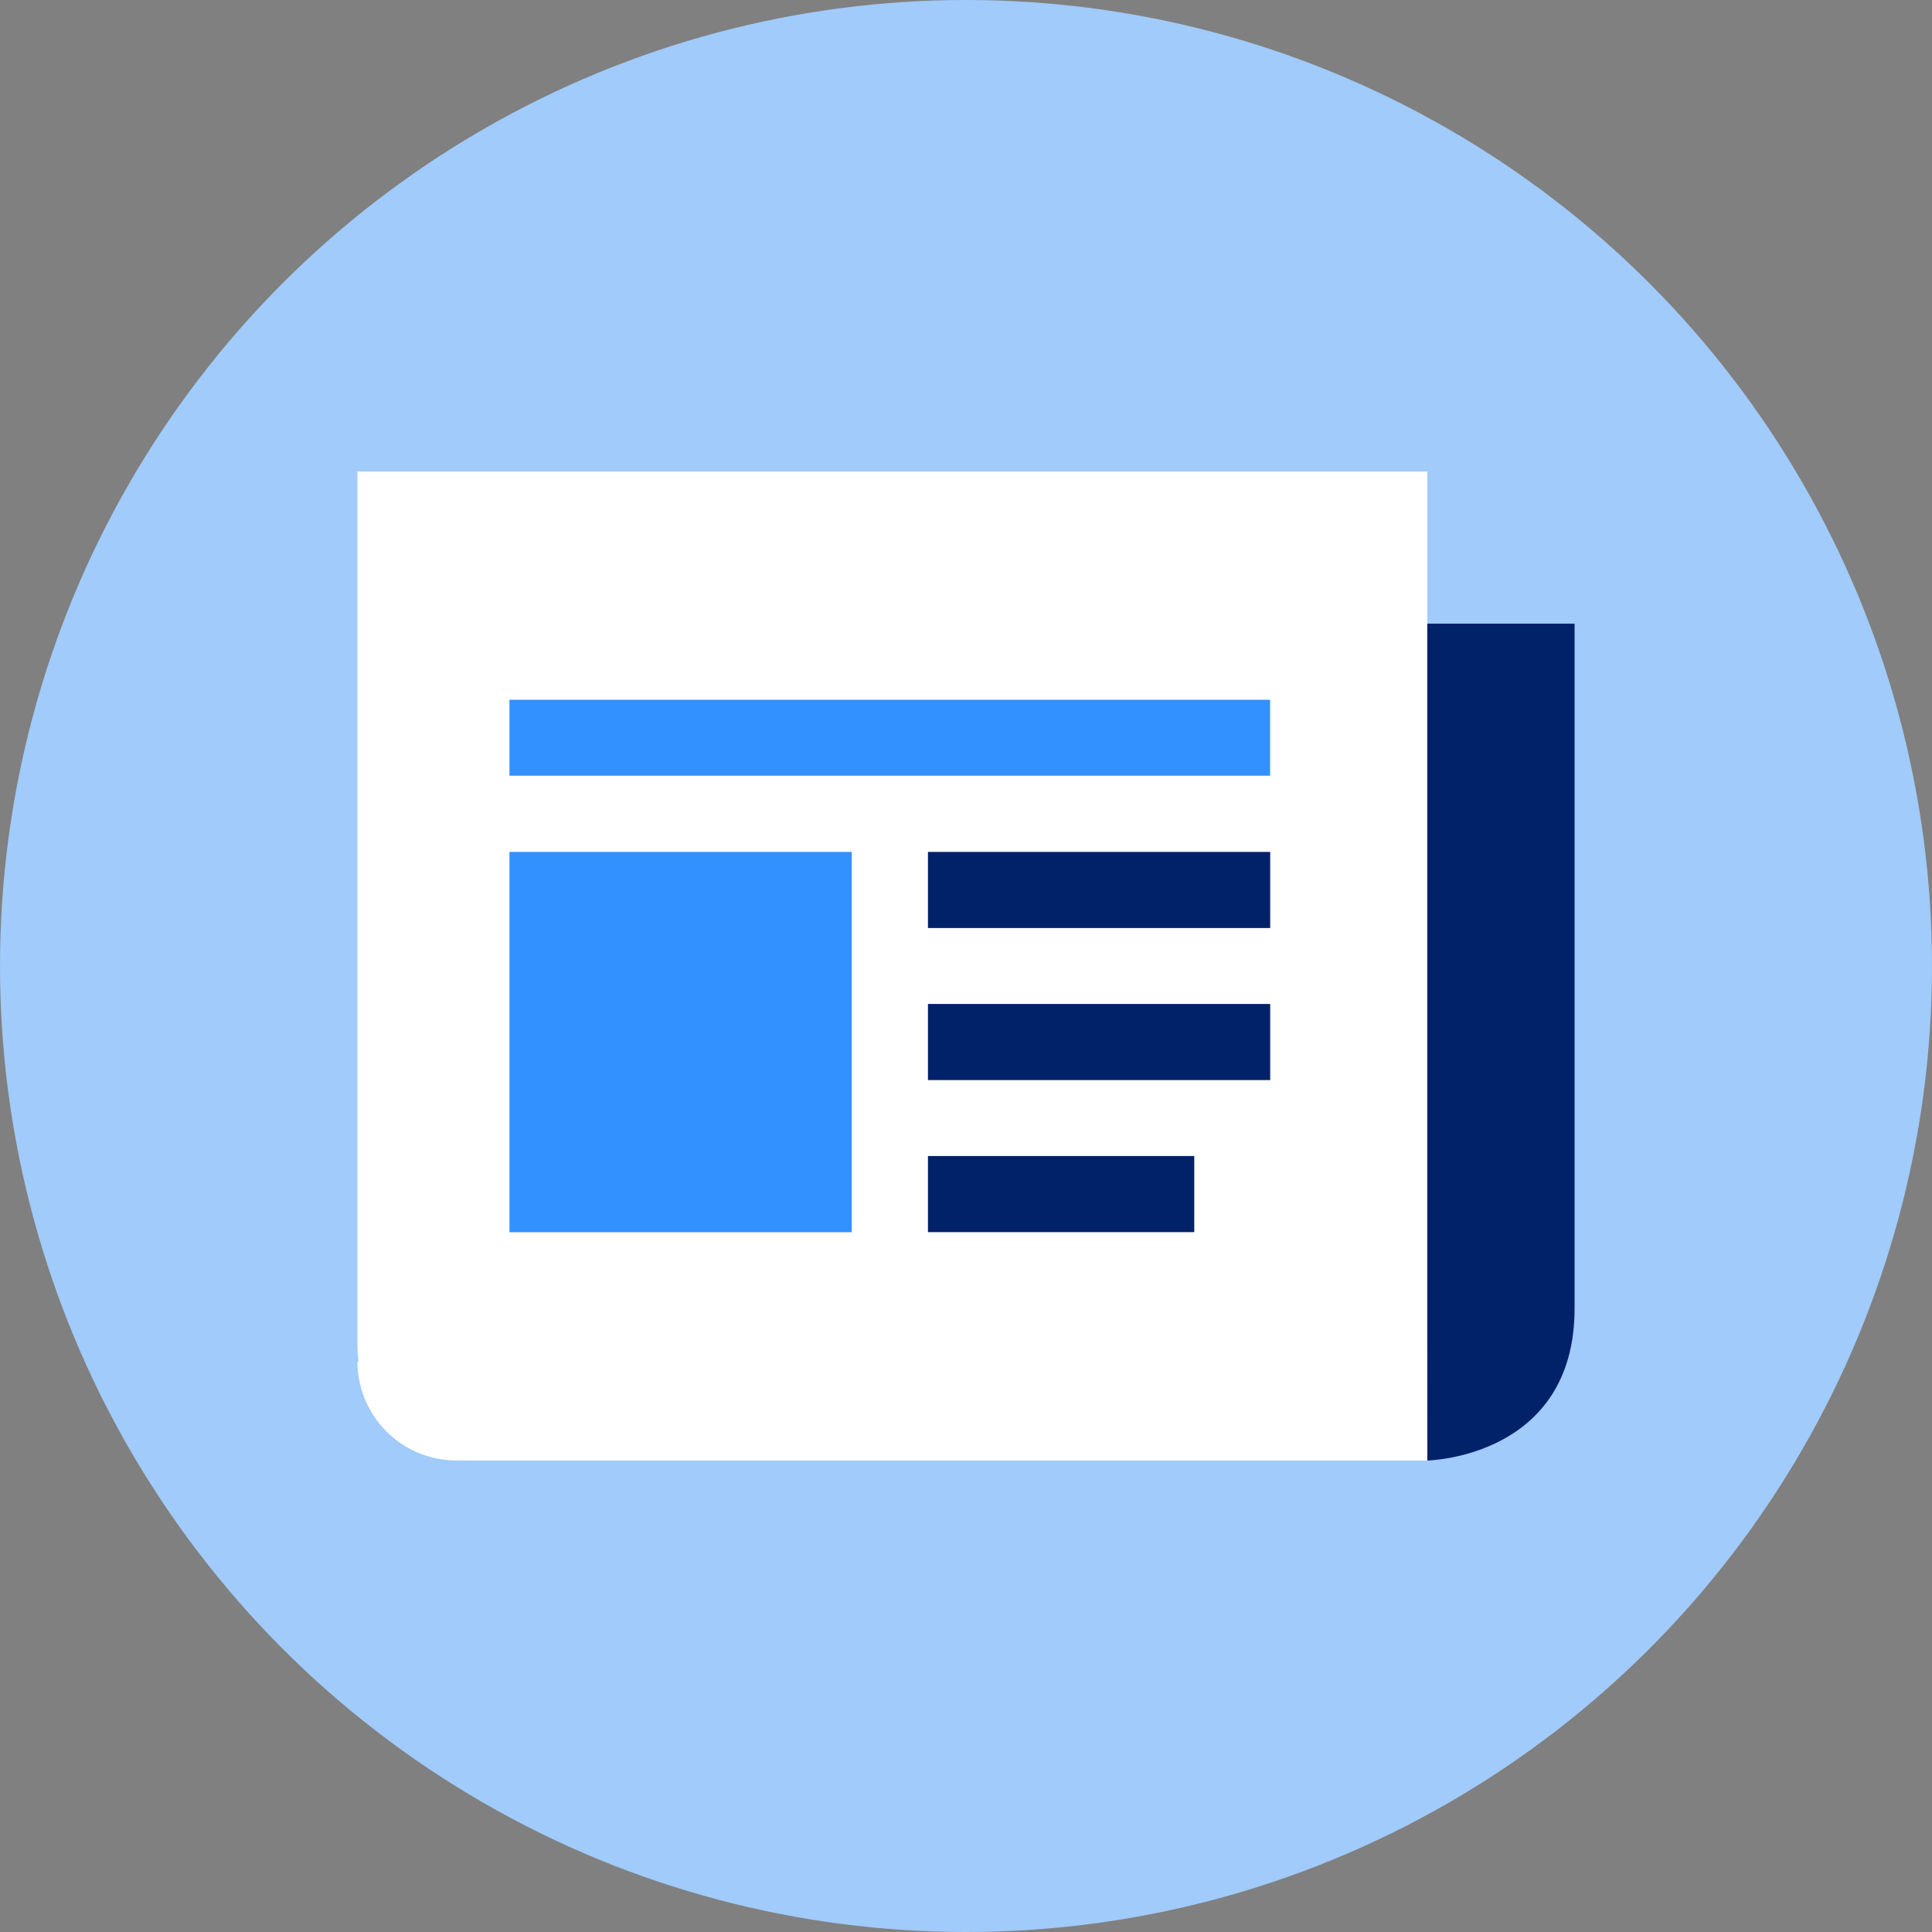
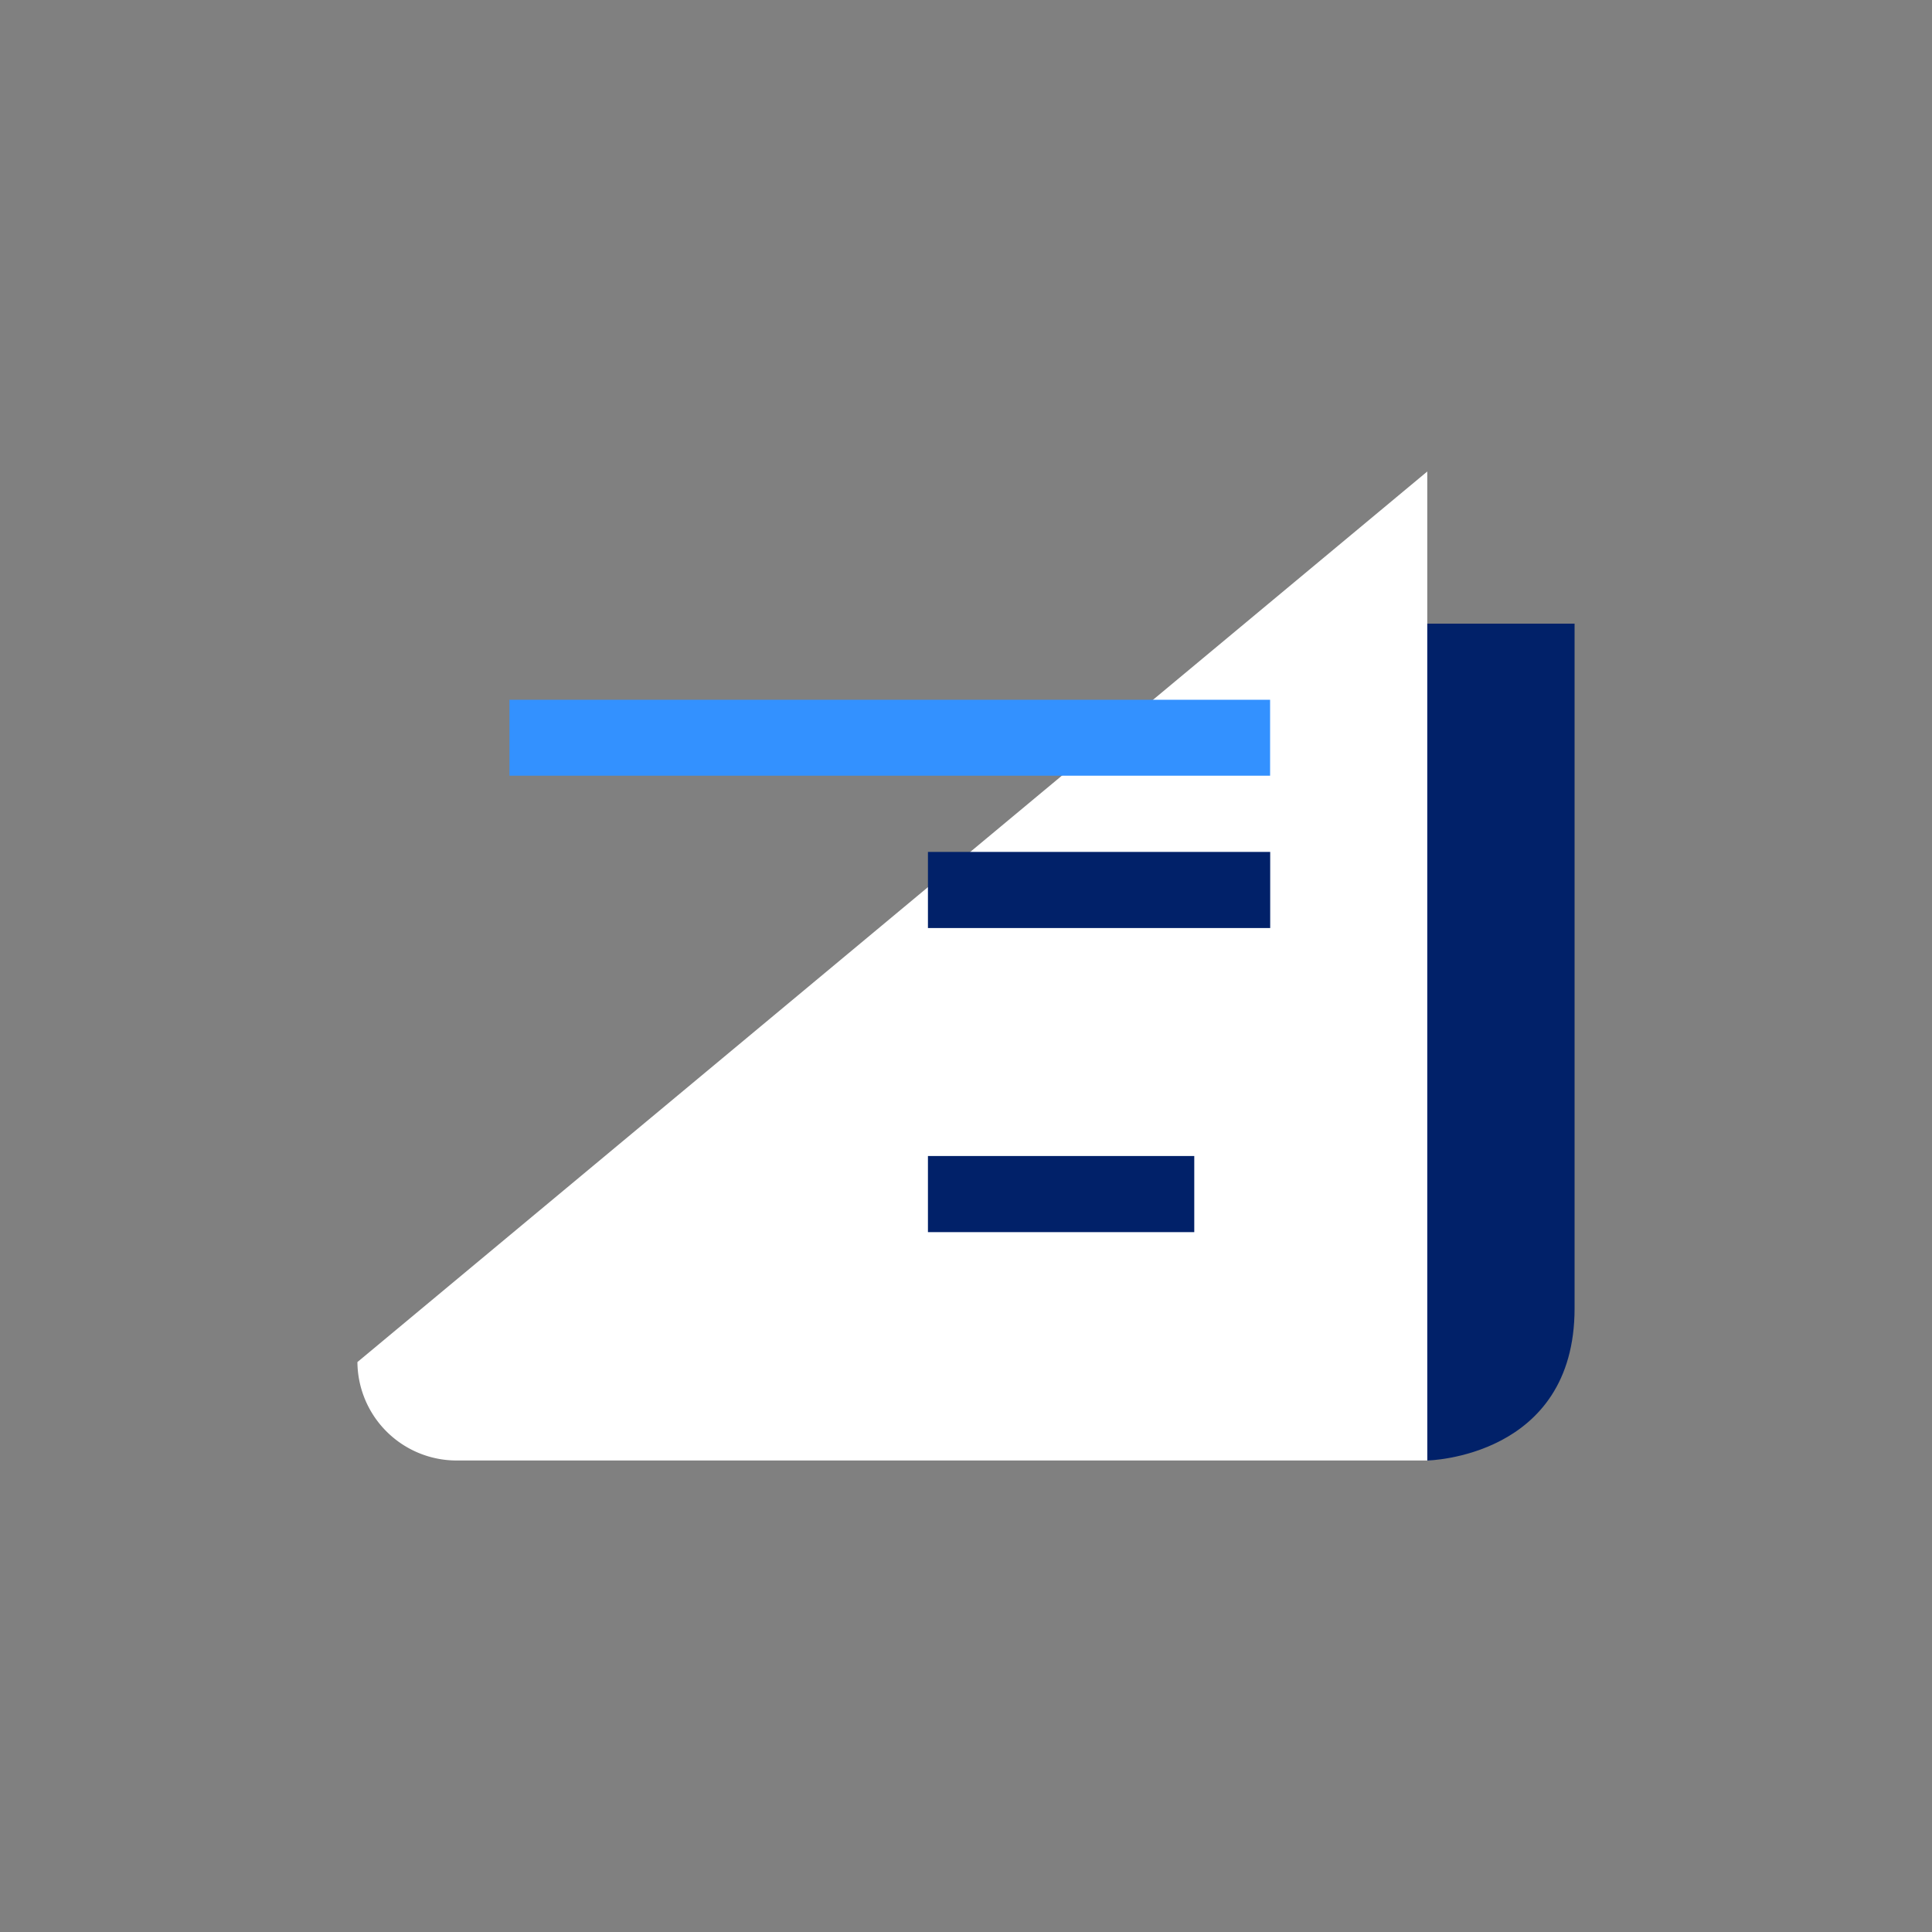
<svg xmlns="http://www.w3.org/2000/svg" id="Layer_1" data-name="Layer 1" viewBox="0 0 200 200">
  <rect x="0" y="0" width="200" height="200" fill="#808080" stroke="none" />
  <defs>
    <style>.cls-1{fill:#a0cbfa;}.cls-2{fill:#fff;}.cls-3{fill:#012169;}.cls-4{fill:#3391ff;}</style>
  </defs>
  <title>Noticias</title>
-   <circle class="cls-1" cx="100" cy="100" r="100" />
-   <path class="cls-2" d="M37,48.81H147.75a0,0,0,0,1,0,0V151.19a0,0,0,0,1,0,0H49a12,12,0,0,1-12-12V48.81a0,0,0,0,1,0,0Z" />
  <path class="cls-3" d="M147.75,151.19S163,150.93,163,135.44V64.56H147.23M52.74,143.3" />
  <path class="cls-2" d="M147.75,48.81V151.19H47.24A10.27,10.27,0,0,1,37,141" />
  <rect class="cls-4" x="52.74" y="72.44" width="78.74" height="7.86" />
  <rect class="cls-3" x="96.06" y="119.67" width="27.57" height="7.88" />
-   <rect class="cls-3" x="96.06" y="103.93" width="35.43" height="7.88" />
  <rect class="cls-3" x="96.06" y="88.19" width="35.43" height="7.88" />
-   <rect class="cls-4" x="52.74" y="88.19" width="35.43" height="39.37" />
</svg>